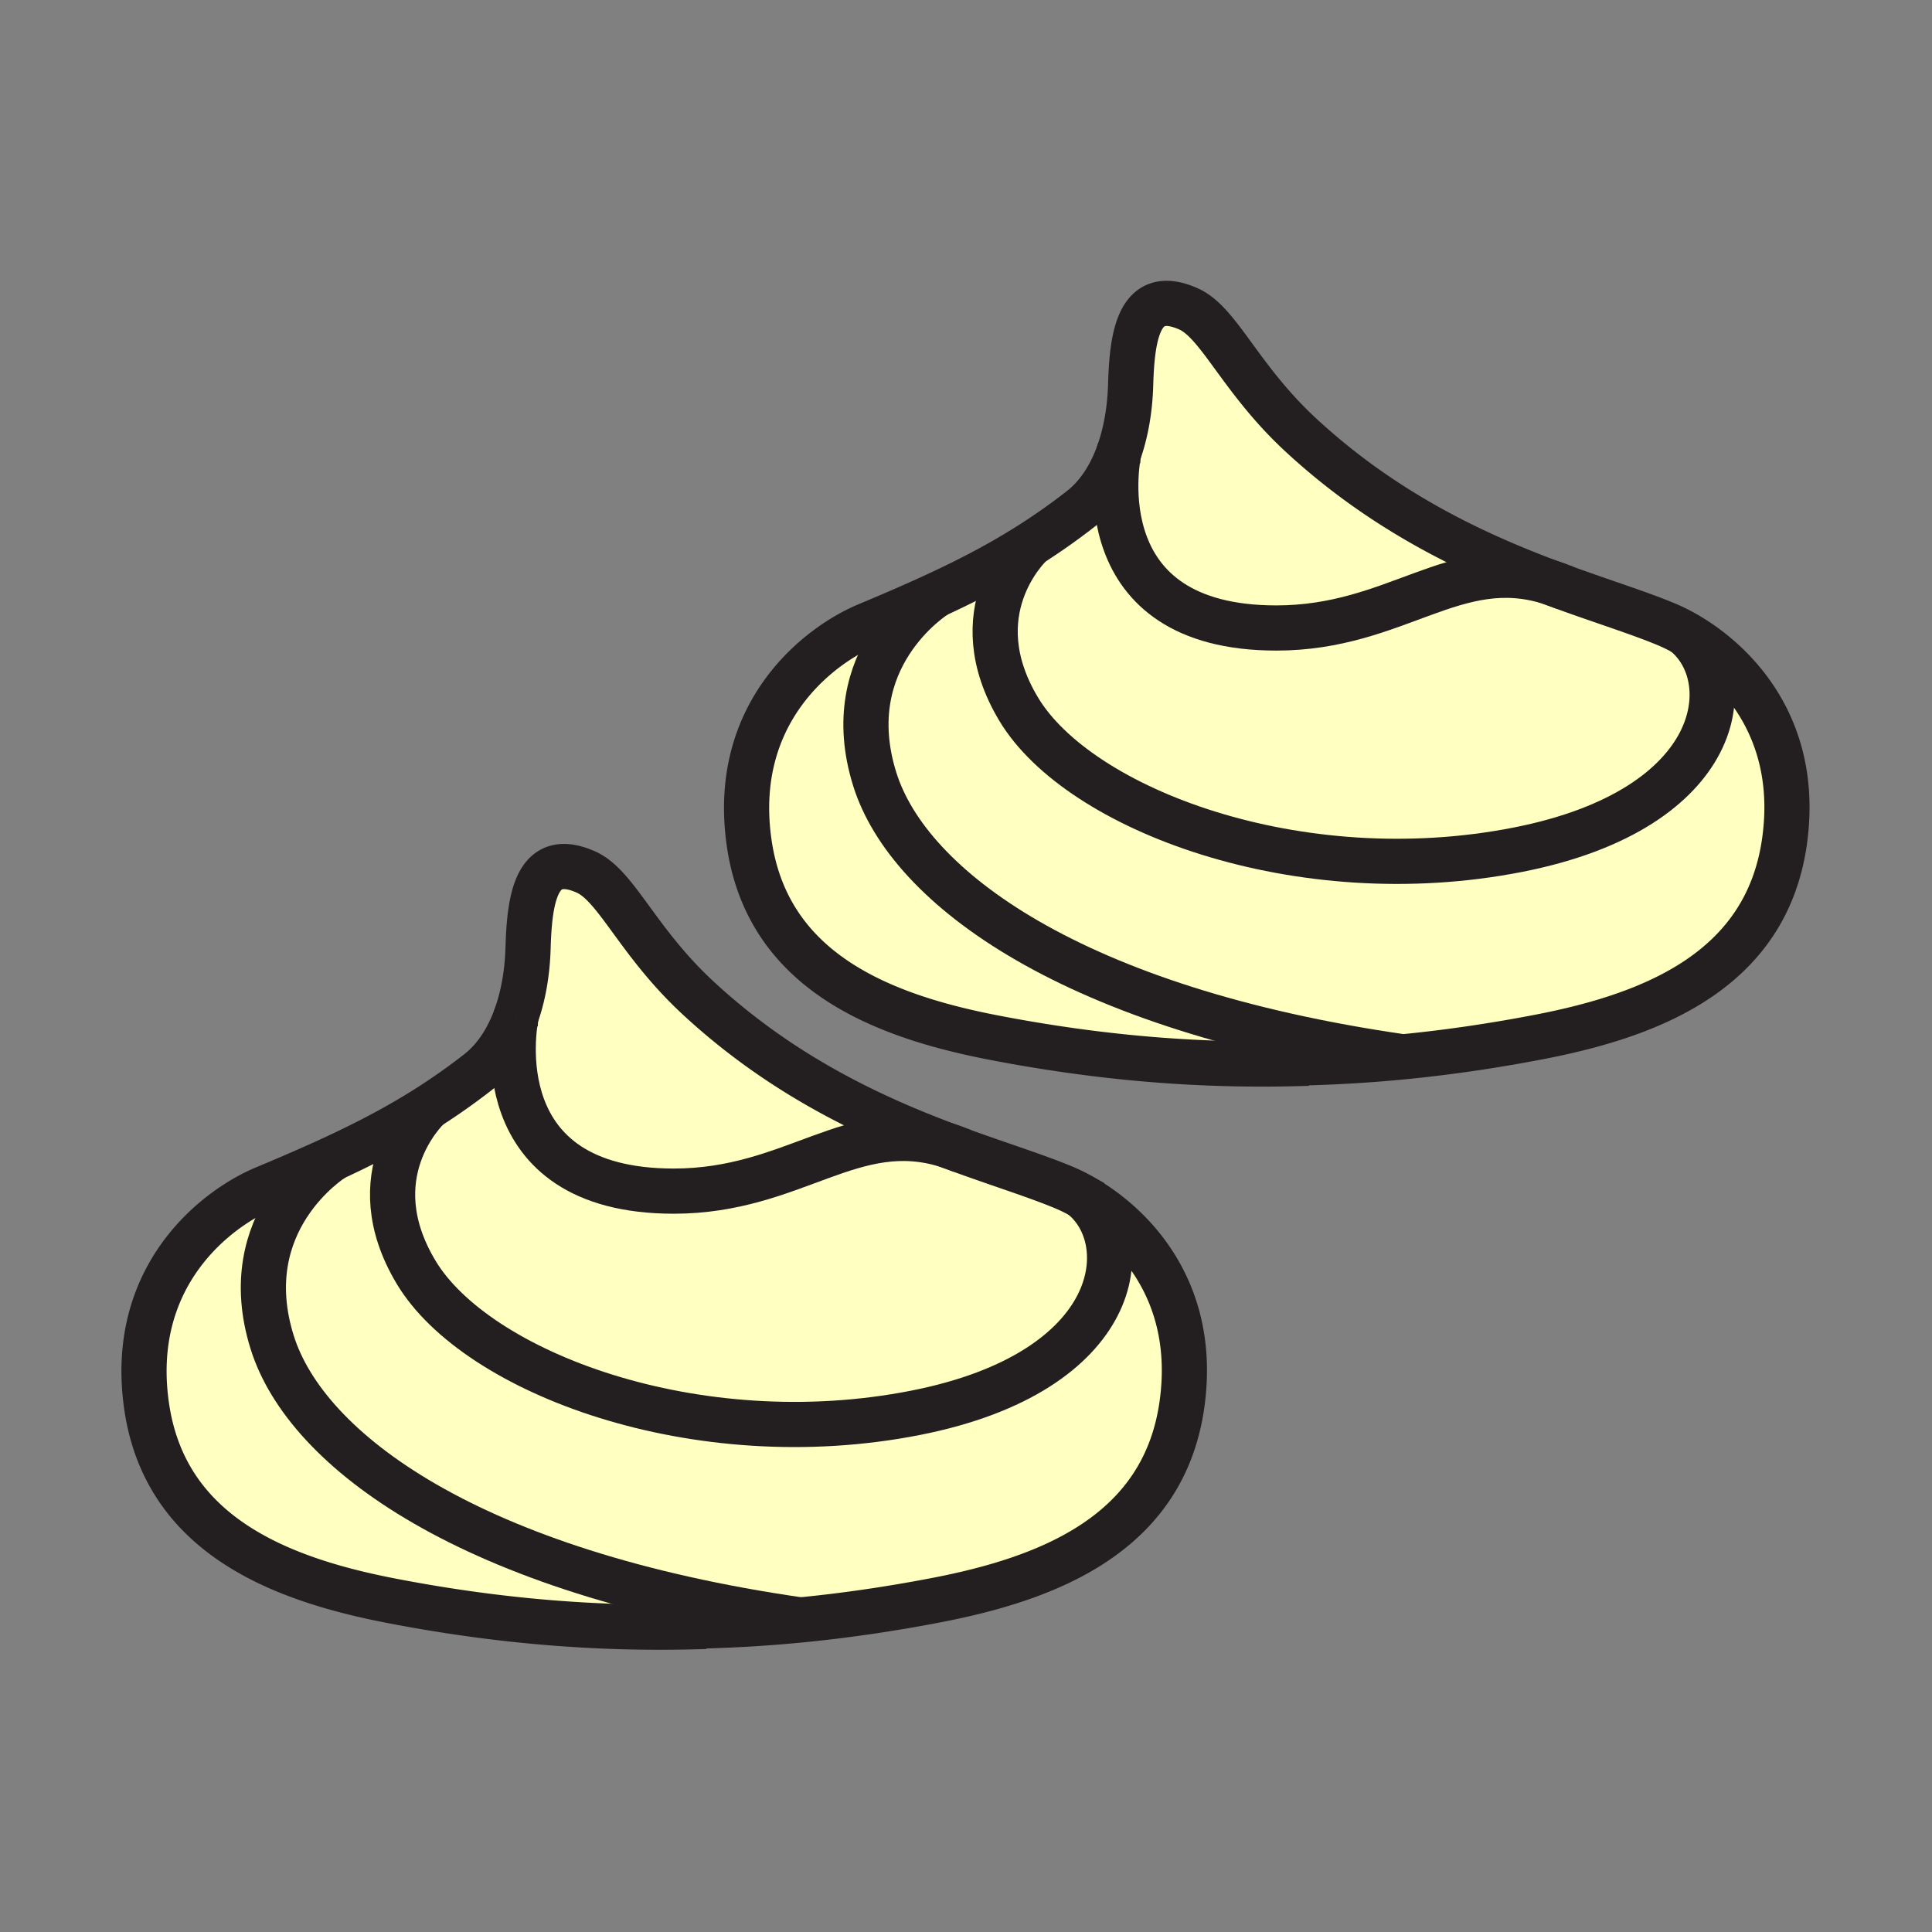
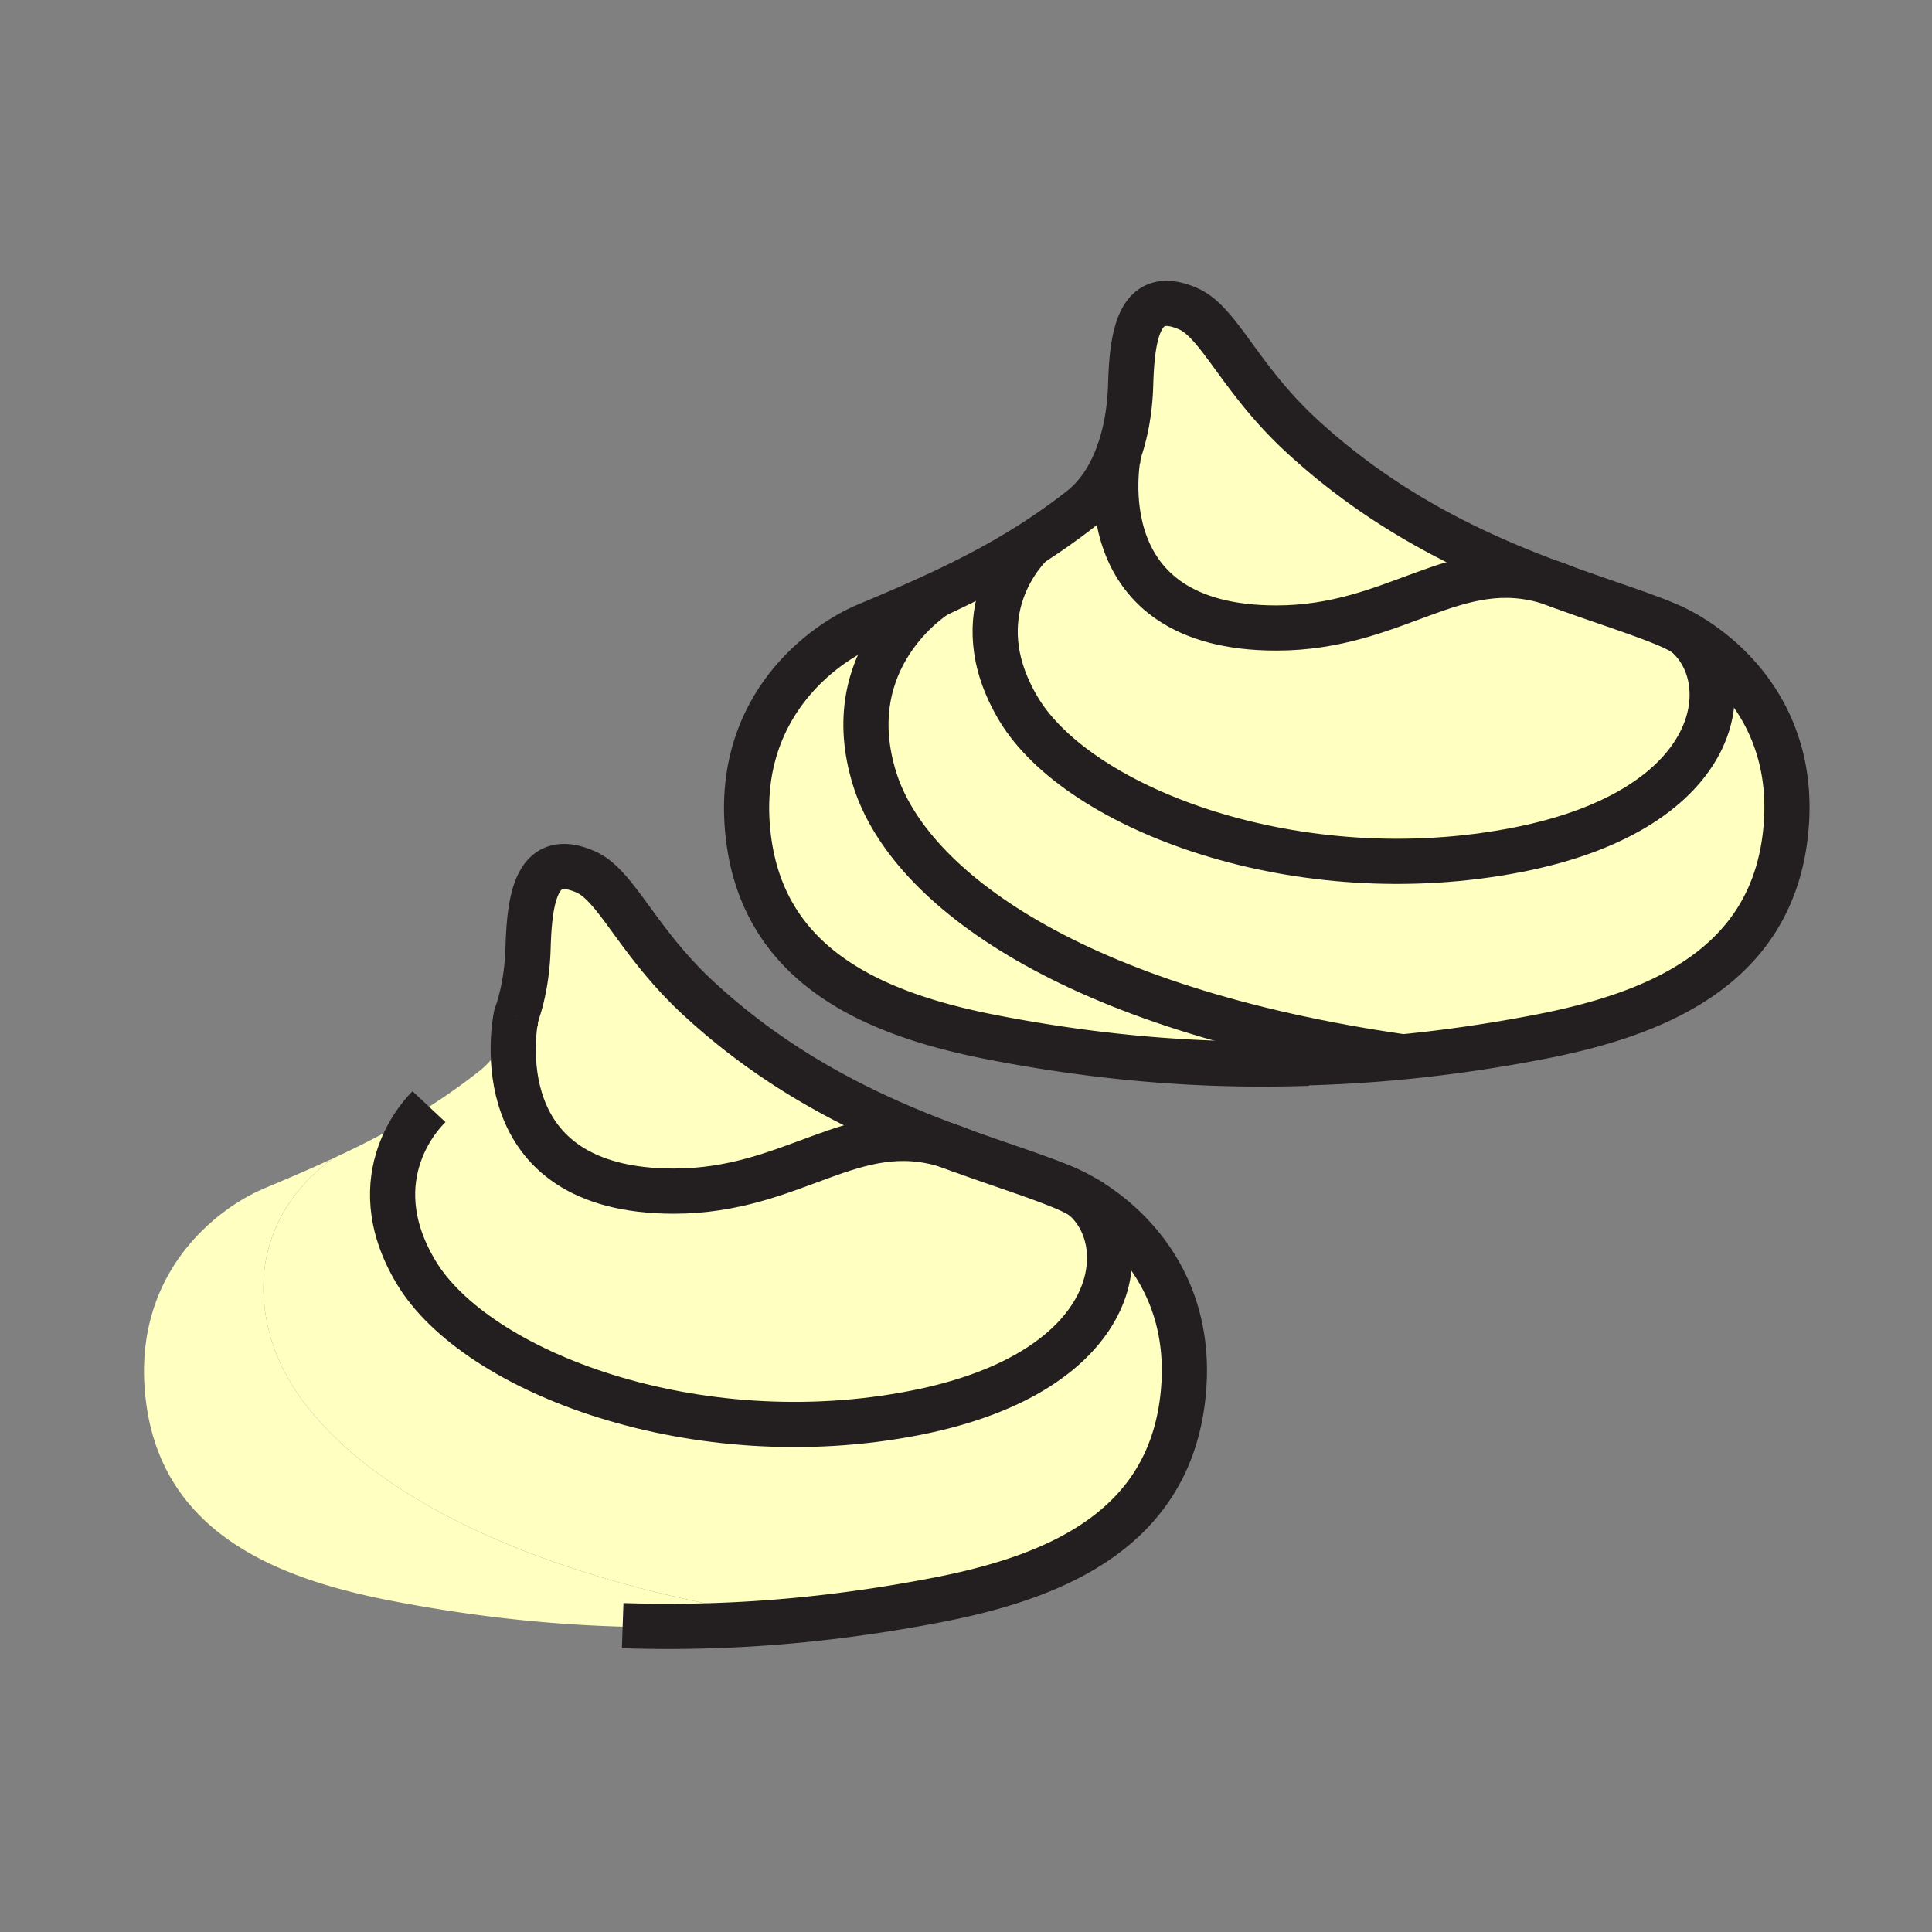
<svg xmlns="http://www.w3.org/2000/svg" width="850.394" height="850.394" viewBox="0 0 850.394 850.394" overflow="visible">
  <rect x="0" y="0" width="850.394" height="850.394" fill="#808080" stroke="none" />
  <g fill="#ffffc2">
    <path d="M476.08 526.51c21.35 11.95 51.22 40.78 44.2 91.44-7.92 57.12-58.48 76.75-107.72 86.29-20.75 4.01-40.81 6.91-60.37 8.819v-.029c-145.3-20.95-217.41-74.5-232.36-122.101-16.8-53.5 26.03-80.529 27.16-81.229.01 0 .02-.01.02-.01 14.85-6.891 28.47-14.011 41.77-22.49-1.54 1.45-31.19 30.12-5.63 72.79 26.37 44.029 123.09 80.92 219.83 61.88 91.85-18.09 97.43-76.12 73.09-95.351l.01-.009z" />
    <path d="M476.07 526.52c24.34 19.23 18.76 77.261-73.09 95.351-96.74 19.04-193.46-17.851-219.83-61.88-25.56-42.67 4.09-71.34 5.63-72.79 7.25-4.63 14.41-9.66 21.62-15.28 7.67-5.979 13.19-14.67 16.79-24.76-.78 3.859-14.52 77.13 69.38 77.13 53.03 0 78.77-33.22 120.31-20.16 20.43 7.66 38.34 13.08 51.53 18.61a75.83 75.83 0 0 1 7.67 3.77l-.01.009z" />
    <path d="M307.25 439.23c36.88 34.189 76.55 52.489 109.63 64.899-41.54-13.06-67.28 20.16-120.31 20.16-83.9 0-70.16-73.271-69.38-77.13 0-.01 0-.021.01-.03 3.25-9.14 4.94-19.43 5.24-29.92.66-22.82 4.03-42.89 25.47-33.38 13.45 5.971 22.62 30.651 49.34 55.401zM310.63 715.65l.01.229c-43.89 1.49-89.25-1.77-138.49-11.3-49.24-9.521-99.8-29.16-107.71-86.28-7.92-57.13 31.09-86.5 51.88-95.21 10.91-4.57 21.05-8.93 30.67-13.39-1.13.7-43.96 27.729-27.16 81.229 14.95 47.601 87.06 101.15 232.36 122.101v.029a595.116 595.116 0 0 1-41.56 2.592zM572.47 191.37c36.82 34.13 76.431 52.43 109.48 64.84-41.46-12.93-67.19 20.21-120.15 20.21-83.899 0-70.16-73.27-69.38-77.13 0-.01 0-.02.01-.03 3.25-9.14 4.95-19.43 5.24-29.92.66-22.81 4.03-42.89 25.46-33.38 13.46 5.97 22.63 30.65 49.34 55.41z" />
    <path d="M741.3 278.65c24.34 19.23 18.76 77.26-73.09 95.35-96.729 19.04-193.46-17.85-219.84-61.88-25.51-42.59 3.99-71.23 5.64-72.78 7.25-4.63 14.41-9.66 21.62-15.28 7.67-5.98 13.19-14.67 16.79-24.77-.78 3.86-14.52 77.13 69.38 77.13 52.96 0 78.69-33.14 120.15-20.21l.09.03c20.46 7.68 38.39 13.1 51.6 18.63 2.36.99 4.94 2.24 7.67 3.77l-.01.01z" />
    <path d="M741.31 278.64c21.351 11.96 51.21 40.79 44.2 91.44-7.92 57.13-58.479 76.75-107.72 86.29-20.75 4.01-40.81 6.91-60.37 8.82v-.021c-145.31-20.96-217.41-74.51-232.36-122.11-16.8-53.5 26.03-80.53 27.16-81.23.01 0 .02-.01.02-.01 14.85-6.88 28.47-14 41.77-22.48-1.649 1.55-31.15 30.19-5.64 72.78 26.38 44.03 123.11 80.92 219.84 61.88 91.85-18.09 97.43-76.12 73.09-95.35l.01-.009z" />
    <path d="M573.68 468.07c-43.199 1.319-87.87-1.99-136.3-11.36-49.24-9.52-99.8-29.16-107.71-86.28-7.92-57.12 31.08-86.49 51.88-95.21 10.91-4.57 21.05-8.93 30.67-13.39-1.13.7-43.96 27.73-27.16 81.23 14.95 47.6 87.05 101.15 232.36 122.11v.021a600.199 600.199 0 0 1-43.75 2.649l.01.23z" />
  </g>
  <g fill="none" stroke="#231f20" stroke-width="19.885">
-     <path d="M146.99 509.7c-1.13.7-43.96 27.729-27.16 81.229 14.95 47.601 87.06 101.15 232.36 122.101" />
-     <path d="M227.19 447.16c-3.6 10.09-9.12 18.78-16.79 24.76a281.052 281.052 0 0 1-21.62 15.28c-13.3 8.479-26.92 15.6-41.77 22.49 0 0-.01.01-.02.01-9.62 4.46-19.76 8.819-30.67 13.39-20.79 8.71-59.8 38.08-51.88 95.21 7.91 57.12 58.47 76.76 107.71 86.28 49.24 9.53 94.6 12.79 138.49 11.3" />
    <path d="M274.08 715.54c12.05.41 24.22.46 36.55.11 13.63-.37 27.47-1.221 41.56-2.591 19.56-1.909 39.62-4.81 60.37-8.819 49.24-9.54 99.8-29.17 107.72-86.29 7.02-50.66-22.851-79.49-44.2-91.44a76.152 76.152 0 0 0-7.67-3.77c-13.19-5.53-31.101-10.95-51.53-18.61-33.08-12.41-72.75-30.71-109.63-64.899-26.72-24.75-35.89-49.431-49.34-55.4-21.44-9.51-24.81 10.56-25.47 33.38-.3 10.49-1.99 20.78-5.24 29.92" />
    <path d="M188.85 487.14s-.02.021-.07.061c-1.54 1.45-31.19 30.12-5.63 72.79 26.37 44.029 123.09 80.92 219.83 61.88 91.85-18.09 97.43-76.12 73.09-95.351" />
    <path d="M227.22 447s-.01.04-.02.13c-.01.01-.01.021-.01.03-.78 3.859-14.52 77.13 69.38 77.13 53.03 0 78.77-33.22 120.31-20.16 2.2.69 4.45 1.521 6.75 2.48M412.22 261.83c-1.13.7-43.96 27.73-27.16 81.23 14.95 47.6 87.05 101.15 232.36 122.11" />
    <path d="M492.42 199.29c-3.6 10.1-9.12 18.79-16.79 24.77a281.052 281.052 0 0 1-21.62 15.28c-13.3 8.48-26.92 15.6-41.77 22.48 0 0-.01.01-.02.01-9.62 4.46-19.76 8.82-30.67 13.39-20.8 8.72-59.8 38.09-51.88 95.21 7.91 57.12 58.47 76.76 107.71 86.28 48.43 9.37 93.101 12.68 136.3 11.36.73-.011 1.45-.04 2.181-.061M681.95 256.21c-33.05-12.41-72.66-30.71-109.48-64.84-26.71-24.76-35.88-49.44-49.34-55.41-21.43-9.51-24.8 10.57-25.46 33.38-.29 10.49-1.99 20.78-5.24 29.92" />
    <path d="M539.31 467.67c11.341.38 22.78.45 34.36.17 14.34-.34 28.9-1.21 43.75-2.649 19.561-1.91 39.62-4.811 60.37-8.82 49.24-9.54 99.8-29.16 107.72-86.29 7.01-50.65-22.85-79.48-44.2-91.44a75.52 75.52 0 0 0-7.67-3.77c-13.21-5.53-31.14-10.95-51.6-18.63" />
    <path d="M454.08 239.27l-.07.07c-1.649 1.55-31.15 30.19-5.64 72.78 26.38 44.03 123.11 80.92 219.84 61.88 91.85-18.09 97.43-76.12 73.09-95.35" />
    <path d="M492.45 199.13s-.01.04-.021.13c-.01.01-.01.02-.01.03-.78 3.86-14.52 77.13 69.38 77.13 52.96 0 78.69-33.14 120.15-20.21l.09.03c2.22.7 4.5 1.53 6.82 2.5" />
  </g>
  <path fill="none" d="M0 0h850.394v850.394H0z" />
</svg>